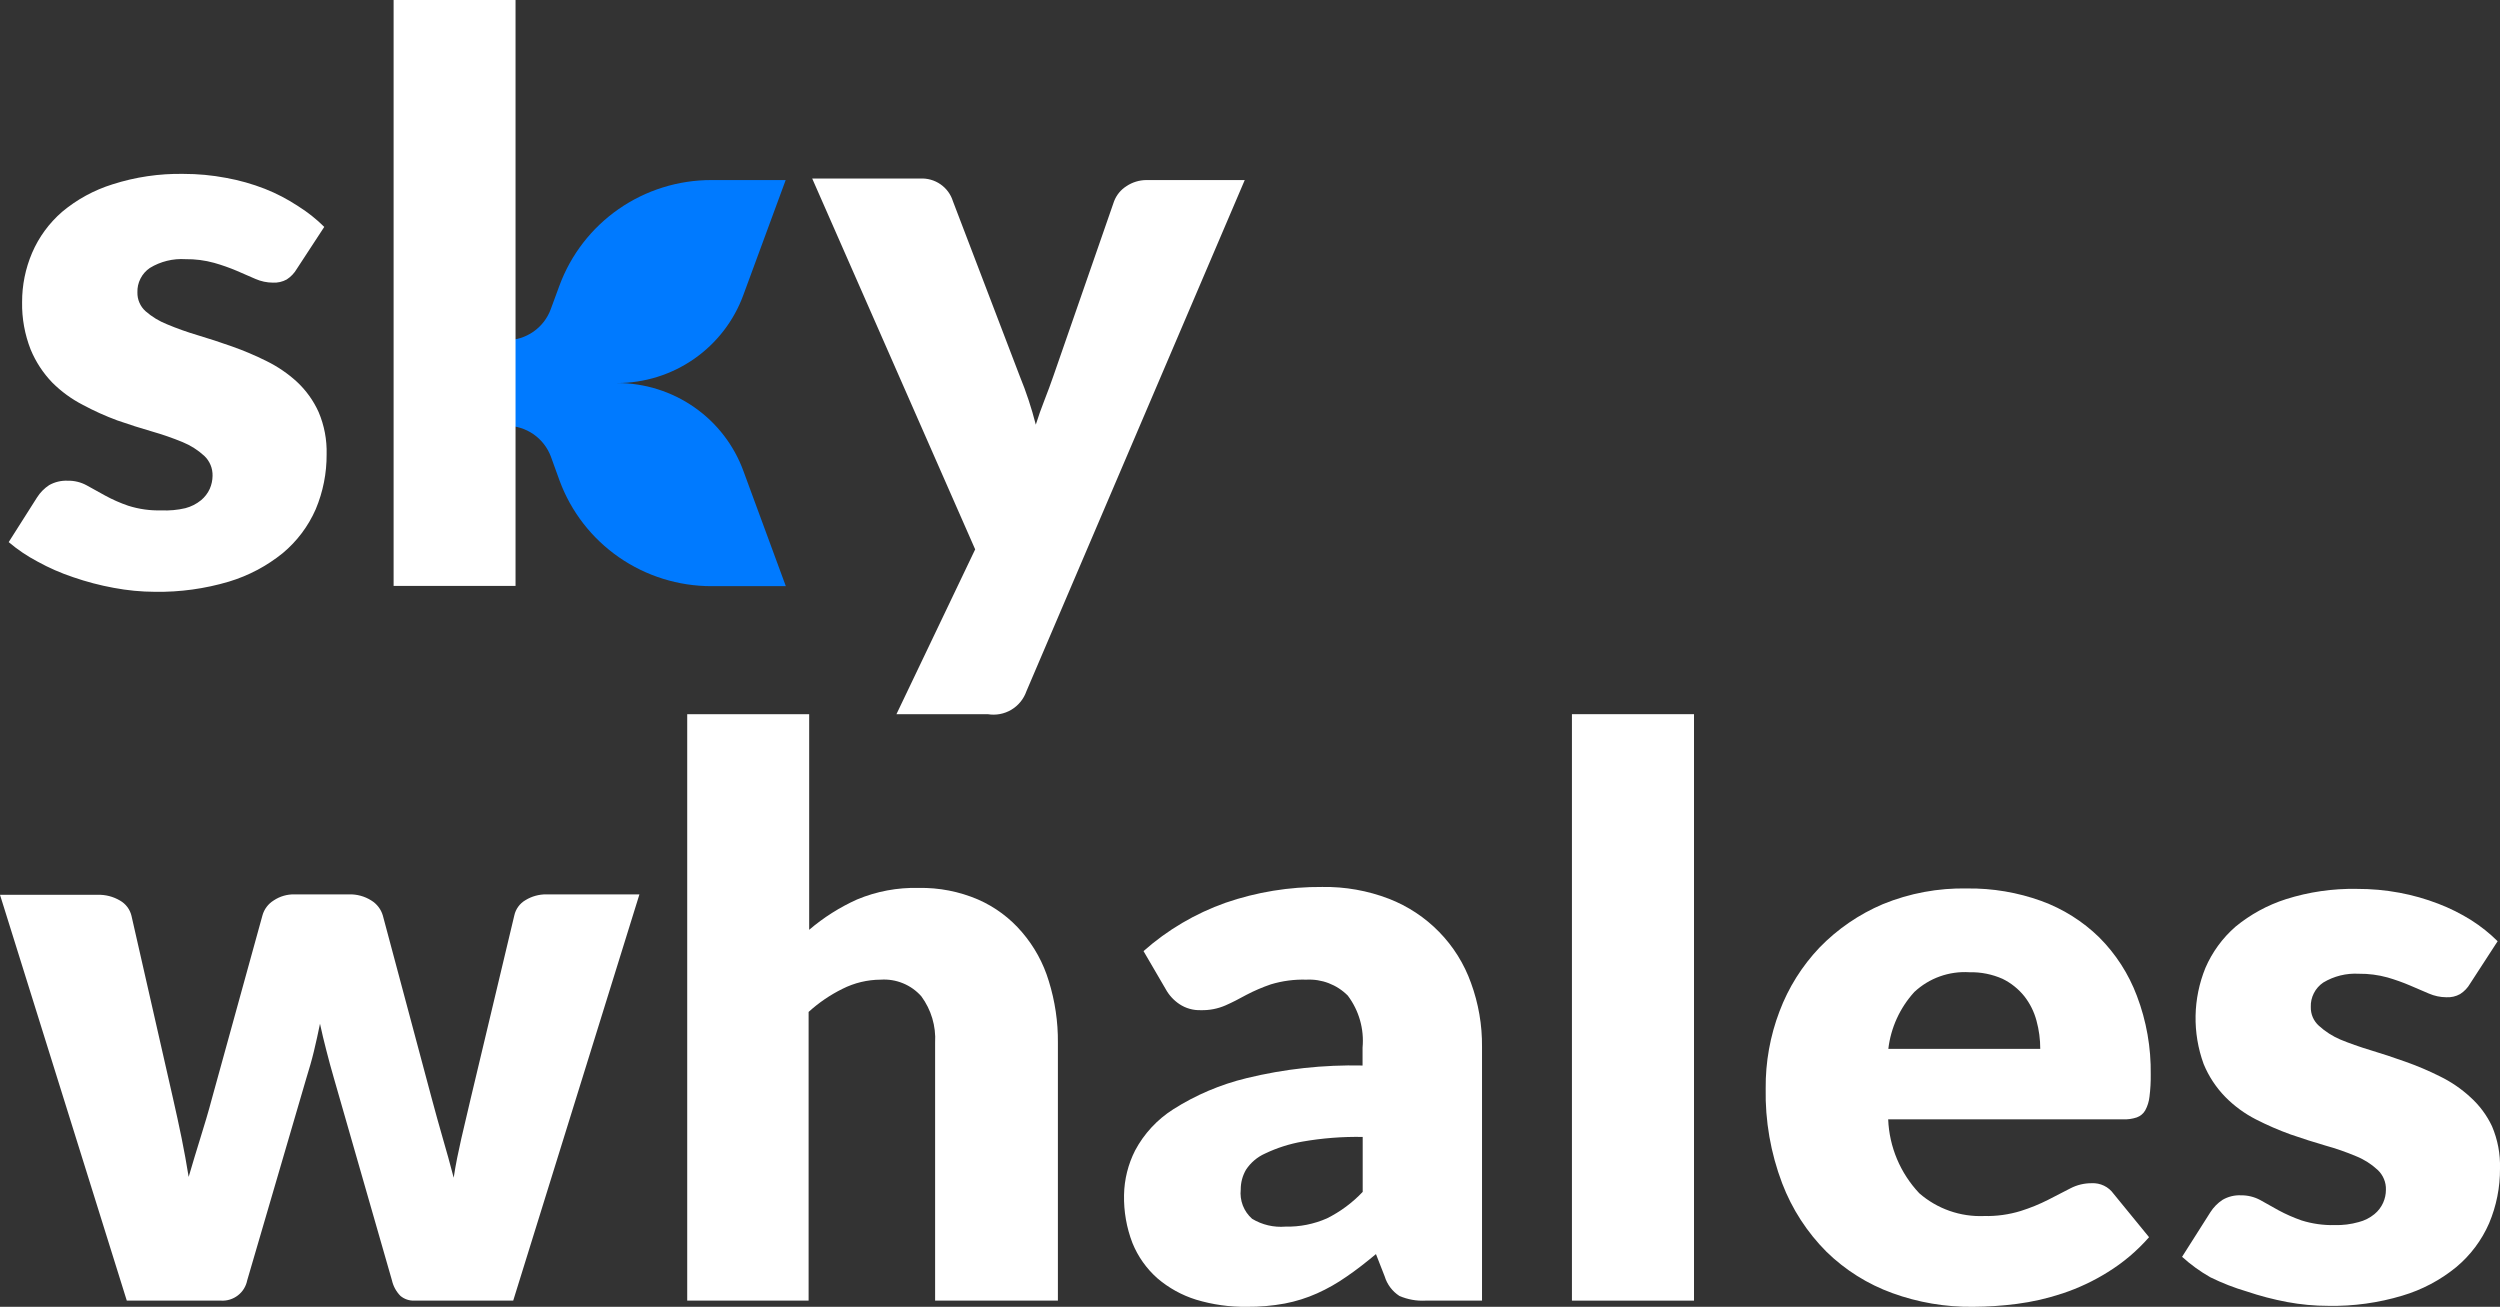
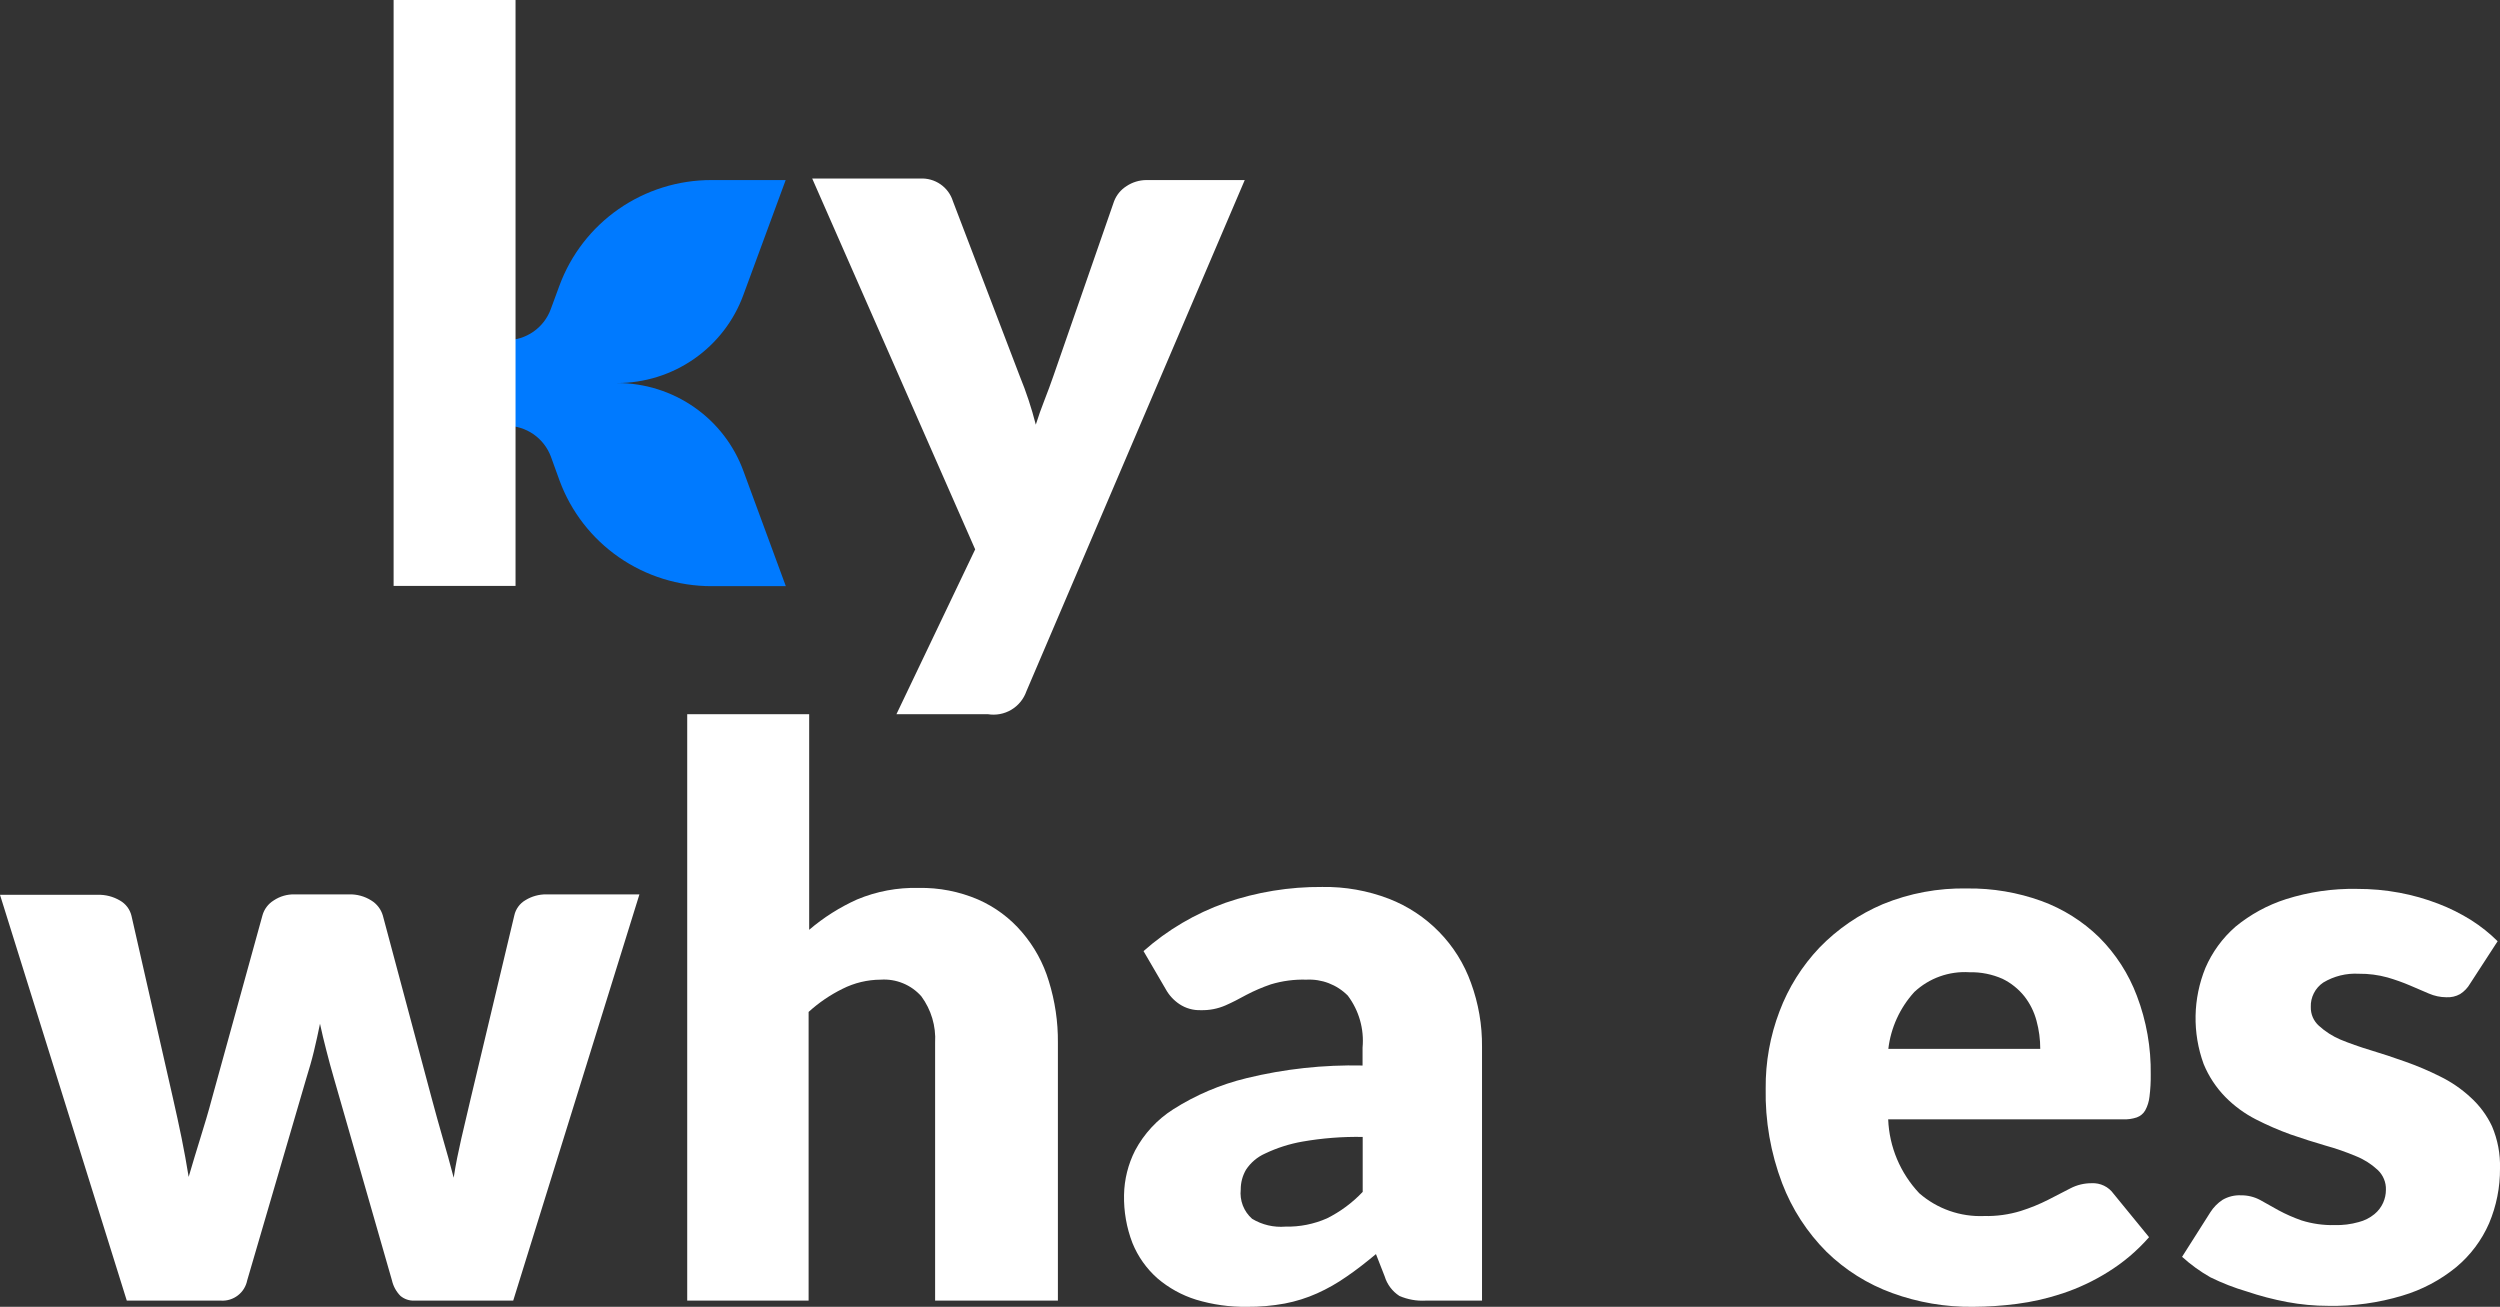
<svg xmlns="http://www.w3.org/2000/svg" width="88" height="46" viewBox="0 0 88 46" fill="none">
  <rect x="0" y="0" width="88" height="46" fill="#333333" stroke="none" />
  <g clip-path="url(#clip0_1_1215)">
    <path d="M21.721 13.483C22.691 13.483 23.638 13.186 24.432 12.633C25.227 12.079 25.832 11.296 26.164 10.389L27.656 6.338H25.041C23.874 6.337 22.736 6.693 21.779 7.357C20.823 8.021 20.095 8.962 19.693 10.051L19.387 10.882C19.27 11.203 19.056 11.48 18.776 11.675C18.494 11.871 18.16 11.976 17.817 11.975H17.165V14.987H17.822C18.164 14.986 18.498 15.091 18.779 15.285C19.059 15.48 19.273 15.755 19.392 16.075L19.698 16.921C20.1 18.01 20.828 18.95 21.784 19.614C22.741 20.278 23.879 20.634 25.046 20.633H27.661L26.169 16.582C25.838 15.673 25.233 14.888 24.437 14.334C23.641 13.779 22.692 13.482 21.721 13.483Z" fill="#007AFF" />
-     <path d="M10.447 9.466C10.36 9.616 10.238 9.744 10.092 9.838C9.944 9.919 9.775 9.958 9.606 9.949C9.395 9.948 9.187 9.904 8.993 9.819L8.337 9.534C8.078 9.424 7.811 9.33 7.54 9.253C7.211 9.162 6.87 9.118 6.529 9.123C6.089 9.095 5.65 9.203 5.275 9.432C5.135 9.527 5.021 9.656 4.945 9.807C4.868 9.957 4.831 10.124 4.837 10.293C4.834 10.417 4.858 10.541 4.908 10.655C4.957 10.769 5.031 10.872 5.124 10.955C5.347 11.15 5.602 11.305 5.877 11.414C6.227 11.561 6.584 11.688 6.947 11.796C7.341 11.912 7.749 12.048 8.162 12.193C8.579 12.34 8.987 12.513 9.382 12.71C9.772 12.902 10.132 13.147 10.452 13.44C10.774 13.741 11.034 14.102 11.215 14.504C11.415 14.974 11.511 15.482 11.497 15.992C11.501 16.656 11.371 17.314 11.113 17.926C10.852 18.522 10.456 19.05 9.956 19.468C9.394 19.923 8.749 20.265 8.055 20.474C7.213 20.724 6.338 20.845 5.459 20.832C4.97 20.83 4.482 20.783 4.001 20.692C3.519 20.604 3.044 20.479 2.581 20.319C2.142 20.173 1.717 19.987 1.313 19.763C0.953 19.573 0.616 19.345 0.306 19.082L1.303 17.511C1.413 17.337 1.559 17.189 1.731 17.076C1.929 16.965 2.155 16.911 2.382 16.921C2.616 16.916 2.848 16.973 3.053 17.085L3.699 17.443C3.959 17.585 4.231 17.705 4.511 17.801C4.888 17.921 5.283 17.977 5.678 17.965C5.962 17.979 6.247 17.953 6.524 17.888C6.727 17.835 6.916 17.739 7.078 17.607C7.209 17.498 7.314 17.361 7.384 17.206C7.447 17.062 7.48 16.908 7.482 16.752C7.486 16.62 7.462 16.489 7.412 16.368C7.361 16.246 7.286 16.136 7.19 16.046C6.966 15.841 6.708 15.677 6.427 15.562C6.078 15.418 5.72 15.294 5.357 15.19C4.954 15.074 4.545 14.944 4.127 14.798C3.712 14.644 3.307 14.462 2.917 14.252C2.52 14.048 2.158 13.784 1.842 13.469C1.517 13.132 1.258 12.736 1.079 12.304C0.871 11.773 0.768 11.206 0.778 10.636C0.776 10.041 0.895 9.453 1.128 8.905C1.366 8.348 1.729 7.853 2.188 7.455C2.709 7.019 3.312 6.691 3.962 6.488C4.767 6.23 5.61 6.106 6.456 6.121C6.96 6.12 7.463 6.167 7.958 6.261C8.425 6.345 8.882 6.475 9.324 6.647C9.731 6.808 10.121 7.011 10.486 7.252C10.822 7.461 11.133 7.708 11.414 7.987L10.447 9.466Z" fill="white" />
    <path d="M18.147 14.3V20.624H13.855V0H18.147V11.559" fill="white" />
    <path d="M36.13 24.332C36.035 24.605 35.847 24.836 35.598 24.984C35.349 25.132 35.055 25.187 34.768 25.139H31.555L34.326 19.338L28.59 6.285H32.386C32.641 6.27 32.893 6.341 33.103 6.485C33.313 6.63 33.468 6.84 33.543 7.083L35.896 13.242C36.124 13.797 36.312 14.367 36.46 14.948C36.552 14.653 36.654 14.368 36.766 14.083C36.878 13.798 36.985 13.508 37.087 13.213L39.216 7.083C39.301 6.863 39.454 6.677 39.654 6.551C39.86 6.414 40.102 6.34 40.349 6.338H43.815L36.13 24.332Z" fill="white" />
    <path d="M0 31.497H3.437C3.714 31.489 3.987 31.559 4.225 31.7C4.325 31.757 4.413 31.834 4.482 31.926C4.552 32.019 4.601 32.124 4.628 32.236L6.086 38.647C6.198 39.13 6.3 39.614 6.393 40.063C6.485 40.513 6.568 40.977 6.641 41.427C6.772 40.977 6.908 40.527 7.049 40.073C7.19 39.618 7.336 39.14 7.472 38.623L9.237 32.227C9.297 32.005 9.439 31.816 9.635 31.695C9.852 31.55 10.108 31.476 10.369 31.482H12.285C12.561 31.474 12.834 31.548 13.067 31.695C13.265 31.815 13.411 32.005 13.476 32.227L15.192 38.647C15.323 39.13 15.454 39.614 15.585 40.063C15.717 40.513 15.848 40.987 15.97 41.456C16.042 40.972 16.135 40.537 16.237 40.083C16.339 39.628 16.46 39.15 16.577 38.632L18.104 32.222C18.128 32.11 18.176 32.005 18.244 31.912C18.311 31.82 18.398 31.742 18.497 31.685C18.719 31.549 18.976 31.478 19.236 31.482H22.508L18.065 45.782H14.584C14.407 45.789 14.234 45.73 14.098 45.618C13.947 45.466 13.843 45.275 13.796 45.067L11.75 37.941C11.658 37.622 11.57 37.303 11.487 36.974C11.405 36.645 11.327 36.346 11.264 36.036C11.2 36.355 11.128 36.674 11.05 37.003C10.972 37.332 10.88 37.636 10.778 37.97L8.702 45.067C8.661 45.277 8.545 45.466 8.375 45.597C8.205 45.729 7.993 45.795 7.778 45.782H4.463L0 31.497Z" fill="white" />
    <path d="M24.19 45.782V25.139H28.483V32.729C28.991 32.295 29.559 31.935 30.169 31.661C30.855 31.374 31.594 31.236 32.338 31.255C33.054 31.241 33.765 31.38 34.423 31.661C35.021 31.922 35.552 32.316 35.974 32.812C36.405 33.314 36.727 33.9 36.917 34.532C37.136 35.235 37.245 35.968 37.238 36.703V45.782H32.916V36.703C32.95 36.119 32.778 35.541 32.43 35.069C32.253 34.869 32.032 34.712 31.784 34.611C31.536 34.509 31.268 34.466 31.001 34.484C30.533 34.486 30.071 34.597 29.654 34.808C29.221 35.022 28.82 35.295 28.463 35.62V45.782H24.19Z" fill="white" />
    <path d="M50.179 45.782C49.864 45.799 49.55 45.742 49.26 45.618C49.01 45.456 48.826 45.211 48.74 44.927L48.434 44.144C48.074 44.443 47.729 44.714 47.393 44.941C47.069 45.168 46.724 45.364 46.363 45.526C45.999 45.689 45.617 45.809 45.225 45.884C44.784 45.965 44.337 46.004 43.888 46C43.284 46.008 42.682 45.923 42.104 45.749C41.602 45.593 41.137 45.336 40.738 44.994C40.355 44.654 40.056 44.231 39.863 43.757C39.654 43.216 39.554 42.639 39.566 42.06C39.576 41.517 39.709 40.983 39.955 40.498C40.269 39.908 40.731 39.408 41.297 39.048C42.091 38.543 42.963 38.172 43.879 37.951C45.214 37.625 46.587 37.476 47.962 37.506V36.877C48.023 36.224 47.837 35.571 47.442 35.045C47.252 34.854 47.025 34.706 46.773 34.609C46.522 34.512 46.253 34.47 45.983 34.484C45.561 34.471 45.139 34.527 44.734 34.649C44.437 34.751 44.147 34.875 43.869 35.021C43.616 35.161 43.383 35.282 43.13 35.393C42.858 35.51 42.565 35.566 42.269 35.558C42.002 35.567 41.738 35.493 41.516 35.345C41.313 35.209 41.146 35.027 41.03 34.813L40.252 33.479C41.095 32.731 42.076 32.154 43.14 31.777C44.234 31.4 45.385 31.212 46.542 31.221C47.345 31.208 48.142 31.349 48.891 31.637C49.557 31.895 50.16 32.294 50.658 32.804C51.156 33.314 51.538 33.925 51.778 34.596C52.043 35.319 52.175 36.084 52.167 36.853V45.782H50.179ZM45.249 43.177C45.751 43.188 46.249 43.089 46.708 42.887C47.18 42.652 47.606 42.336 47.967 41.954V40.02C47.257 40.007 46.547 40.062 45.847 40.184C45.391 40.264 44.948 40.405 44.53 40.605C44.256 40.727 44.023 40.925 43.859 41.175C43.737 41.385 43.673 41.624 43.674 41.867C43.653 42.058 43.678 42.252 43.747 42.432C43.817 42.612 43.928 42.773 44.073 42.901C44.426 43.115 44.838 43.211 45.249 43.177Z" fill="white" />
-     <path d="M59.629 25.139V45.782H55.332V25.139H59.629Z" fill="white" />
    <path d="M69.245 31.274C70.135 31.263 71.019 31.412 71.856 31.714C72.618 31.992 73.313 32.429 73.892 32.995C74.477 33.58 74.929 34.282 75.219 35.055C75.555 35.938 75.719 36.876 75.706 37.82C75.709 38.082 75.695 38.343 75.662 38.603C75.644 38.773 75.593 38.937 75.511 39.087C75.445 39.201 75.34 39.288 75.215 39.333C75.058 39.385 74.893 39.408 74.728 39.401H66.464C66.502 40.371 66.89 41.294 67.558 42.002C68.188 42.552 69.006 42.839 69.843 42.804C70.279 42.814 70.714 42.754 71.131 42.626C71.466 42.52 71.791 42.388 72.103 42.229L72.881 41.828C73.111 41.709 73.366 41.648 73.625 41.649C73.775 41.641 73.924 41.671 74.06 41.736C74.195 41.801 74.311 41.899 74.398 42.021L75.647 43.549C75.226 44.03 74.735 44.446 74.189 44.782C73.694 45.091 73.163 45.341 72.609 45.526C72.081 45.703 71.537 45.827 70.985 45.898C70.474 45.964 69.96 45.998 69.444 46C68.478 46.011 67.518 45.847 66.61 45.517C65.743 45.203 64.954 44.708 64.296 44.066C63.609 43.379 63.076 42.555 62.731 41.649C62.327 40.584 62.13 39.452 62.152 38.313C62.144 37.387 62.308 36.467 62.638 35.601C62.952 34.765 63.432 34.001 64.048 33.353C64.681 32.7 65.44 32.181 66.279 31.825C67.219 31.44 68.229 31.253 69.245 31.274ZM69.328 34.223C68.973 34.2 68.617 34.25 68.282 34.37C67.948 34.489 67.642 34.677 67.383 34.919C66.877 35.476 66.557 36.175 66.469 36.921H71.817C71.817 36.586 71.773 36.253 71.685 35.93C71.602 35.617 71.457 35.325 71.257 35.069C71.05 34.811 70.788 34.601 70.49 34.455C70.124 34.293 69.727 34.214 69.328 34.223Z" fill="white" />
    <path d="M86.95 34.62C86.864 34.771 86.742 34.899 86.595 34.992C86.447 35.075 86.278 35.113 86.109 35.103C85.898 35.102 85.689 35.057 85.496 34.973L84.84 34.692C84.581 34.581 84.314 34.486 84.043 34.407C83.714 34.316 83.373 34.272 83.032 34.276C82.592 34.251 82.154 34.359 81.778 34.586C81.638 34.681 81.524 34.81 81.448 34.96C81.371 35.111 81.334 35.278 81.34 35.446C81.337 35.571 81.361 35.694 81.41 35.809C81.46 35.923 81.534 36.026 81.627 36.109C81.849 36.31 82.104 36.474 82.38 36.592C82.696 36.723 83.051 36.848 83.45 36.969C83.848 37.09 84.252 37.221 84.665 37.37C85.083 37.517 85.49 37.69 85.885 37.888C86.276 38.078 86.636 38.324 86.955 38.618C87.275 38.906 87.535 39.254 87.718 39.643C87.918 40.112 88.014 40.618 88 41.127C88.005 41.791 87.874 42.449 87.616 43.061C87.356 43.657 86.96 44.185 86.459 44.603C85.899 45.061 85.253 45.403 84.558 45.608C83.717 45.861 82.841 45.982 81.962 45.966C81.473 45.966 80.985 45.921 80.504 45.831C80.022 45.74 79.548 45.616 79.084 45.459C78.644 45.33 78.217 45.163 77.806 44.961C77.448 44.758 77.114 44.516 76.809 44.24L77.806 42.669C77.916 42.496 78.062 42.347 78.234 42.234C78.431 42.12 78.657 42.064 78.885 42.075C79.119 42.073 79.35 42.129 79.556 42.239L80.202 42.601C80.463 42.742 80.735 42.861 81.014 42.959C81.391 43.077 81.786 43.133 82.181 43.123C82.467 43.131 82.752 43.095 83.027 43.017C83.23 42.966 83.419 42.87 83.581 42.737C83.713 42.629 83.818 42.491 83.887 42.336C83.951 42.192 83.984 42.038 83.984 41.881C83.989 41.75 83.965 41.62 83.914 41.499C83.864 41.379 83.789 41.27 83.693 41.18C83.471 40.974 83.212 40.81 82.93 40.697C82.58 40.55 82.221 40.425 81.855 40.324C81.457 40.208 81.048 40.078 80.63 39.933C80.211 39.782 79.802 39.604 79.405 39.401C79.007 39.197 78.644 38.931 78.331 38.613C78.004 38.278 77.745 37.884 77.568 37.453C77.168 36.356 77.191 35.15 77.631 34.069C77.871 33.513 78.233 33.017 78.691 32.618C79.215 32.187 79.817 31.858 80.465 31.651C81.271 31.395 82.113 31.273 82.959 31.289C83.463 31.287 83.966 31.332 84.461 31.424C84.927 31.511 85.385 31.64 85.827 31.811C86.232 31.966 86.621 32.16 86.989 32.391C87.324 32.604 87.635 32.852 87.917 33.131L86.95 34.62Z" fill="white" />
  </g>
  <defs>
    <clipPath id="clip0_1_1215">
      <rect width="88" height="46" fill="white" />
    </clipPath>
  </defs>
</svg>